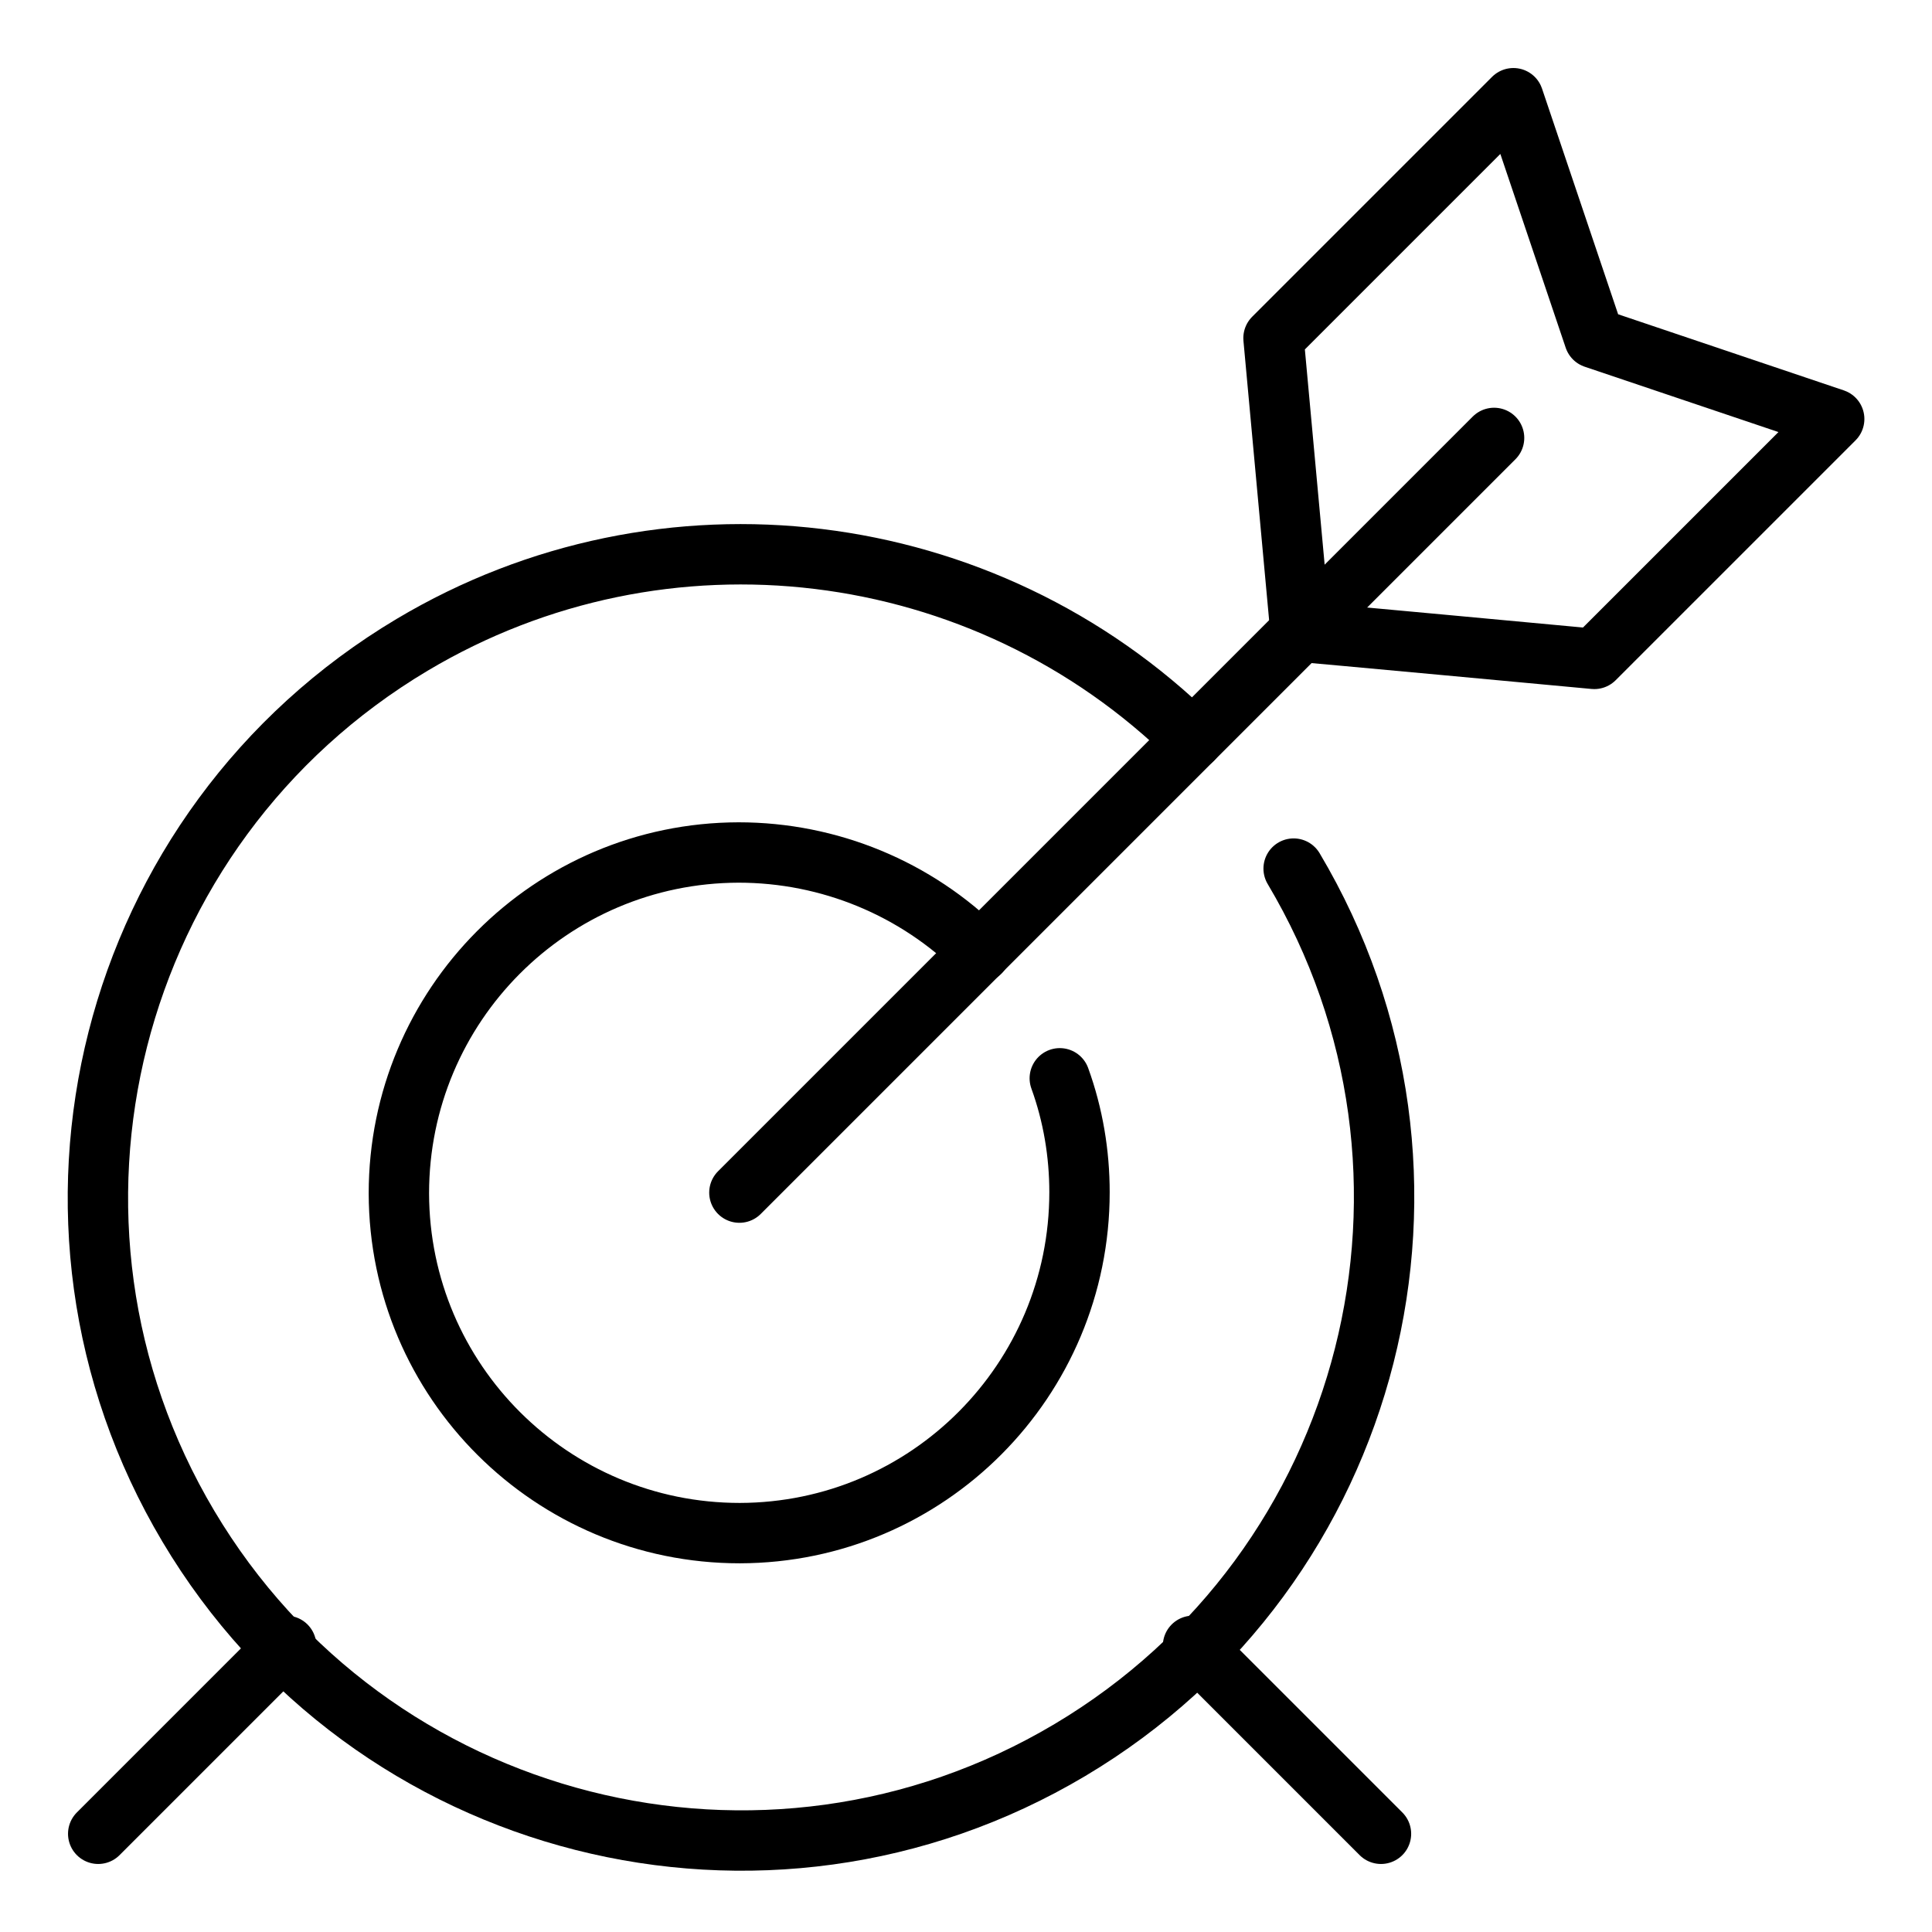
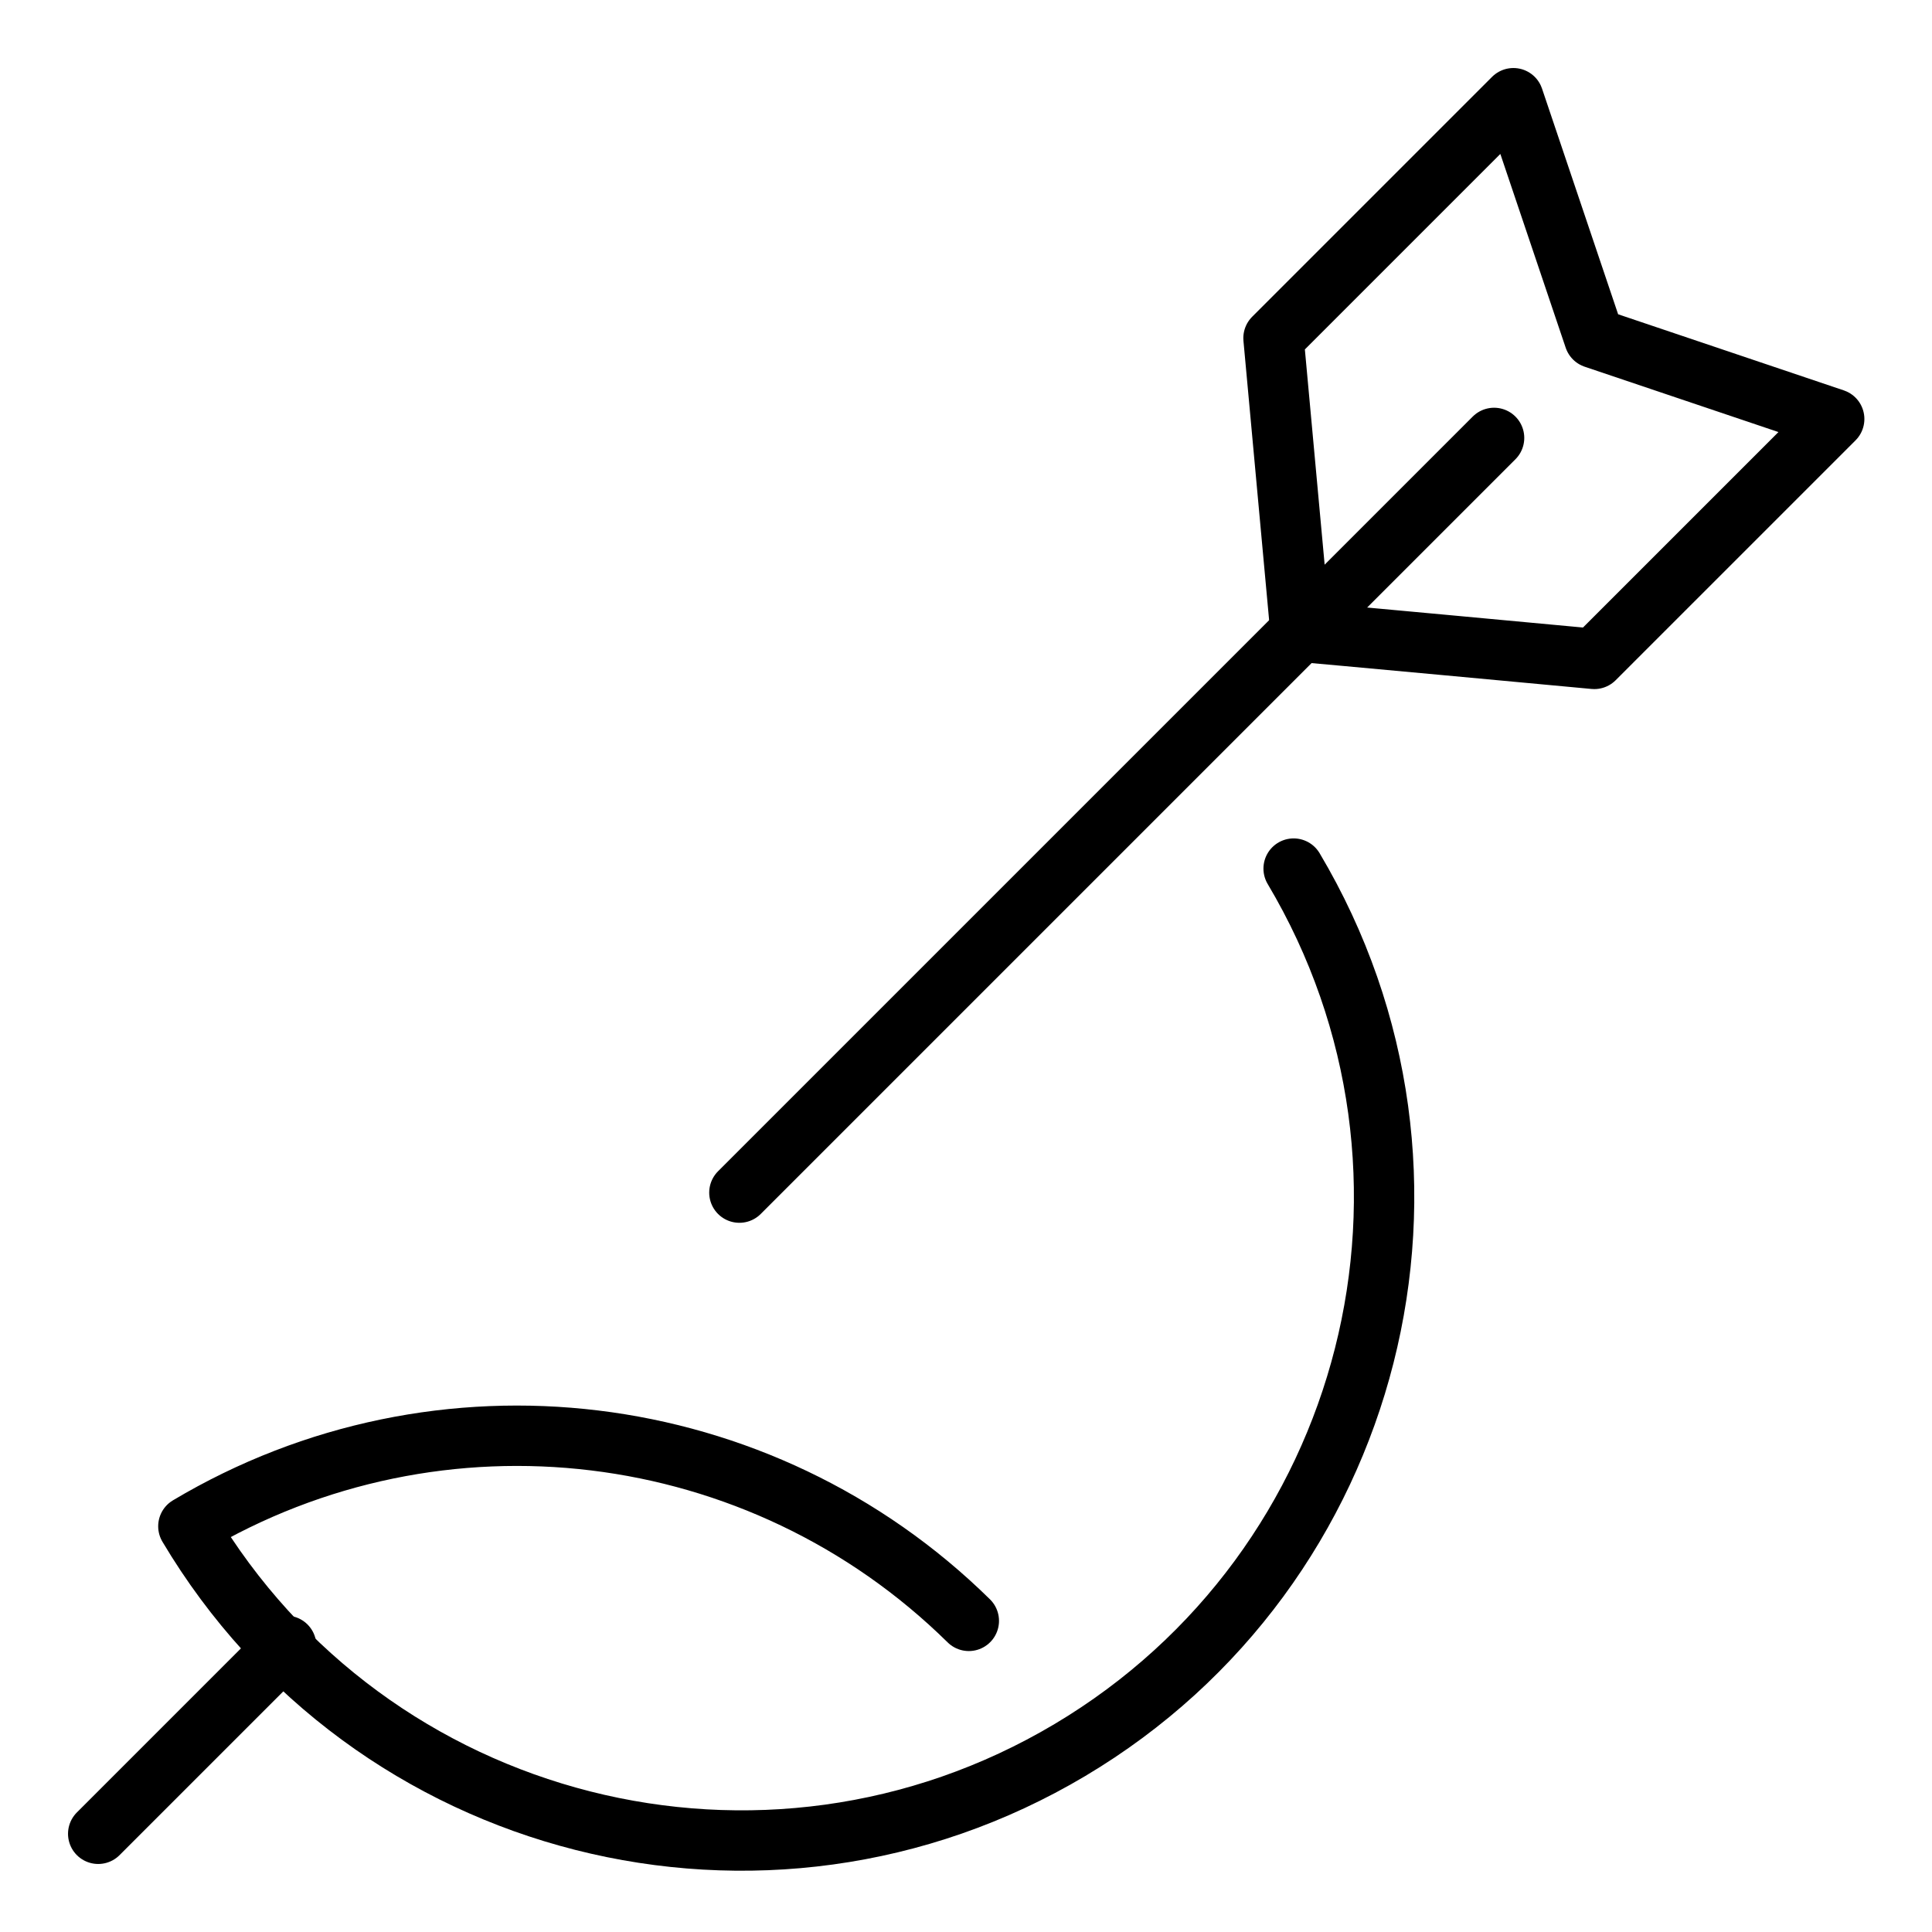
<svg xmlns="http://www.w3.org/2000/svg" version="1.1" id="Target-Center-2--Streamline-Ultimate" x="0px" y="0px" viewBox="0 0 48 48" style="enable-background:new 0 0 48 48;" xml:space="preserve">
  <style type="text/css">
	.st0{fill:none;stroke:#000000;stroke-width:1.5;stroke-linecap:round;stroke-linejoin:round;}
</style>
-   <path class="st0" d="M26.33,26.79c0.33,0.91,0.49,1.87,0.49,2.83  c0,4.67-3.77,8.46-8.44,8.47c-4.67,0-8.46-3.77-8.47-8.44  c0-4.67,3.77-8.46,8.44-8.47c2.25,0,4.41,0.89,6,2.48" />
-   <path class="st0" d="M32.14,21.58c4.51,7.58,2.02,17.39-5.56,21.9  S9.19,45.5,4.68,37.92s-2.02-17.38,5.56-21.9  c6.24-3.72,14.21-2.75,19.39,2.35" />
+   <path class="st0" d="M32.14,21.58c4.51,7.58,2.02,17.39-5.56,21.9  S9.19,45.5,4.68,37.92c6.24-3.72,14.21-2.75,19.39,2.35" />
  <path class="st0" d="M2.44,45.56l4.67-4.67" />
-   <path class="st0" d="M29.64,40.89l4.67,4.67" />
  <path class="st0" d="M32.31,15.69l-0.67-7.29l5.96-5.96l2.01,5.96l5.96,2.01  l-5.96,5.96c0,0-7.29-0.68-7.29-0.67L32.31,15.69z" />
  <path class="st0" d="M37.12,10.88l-18.75,18.75" />
</svg>